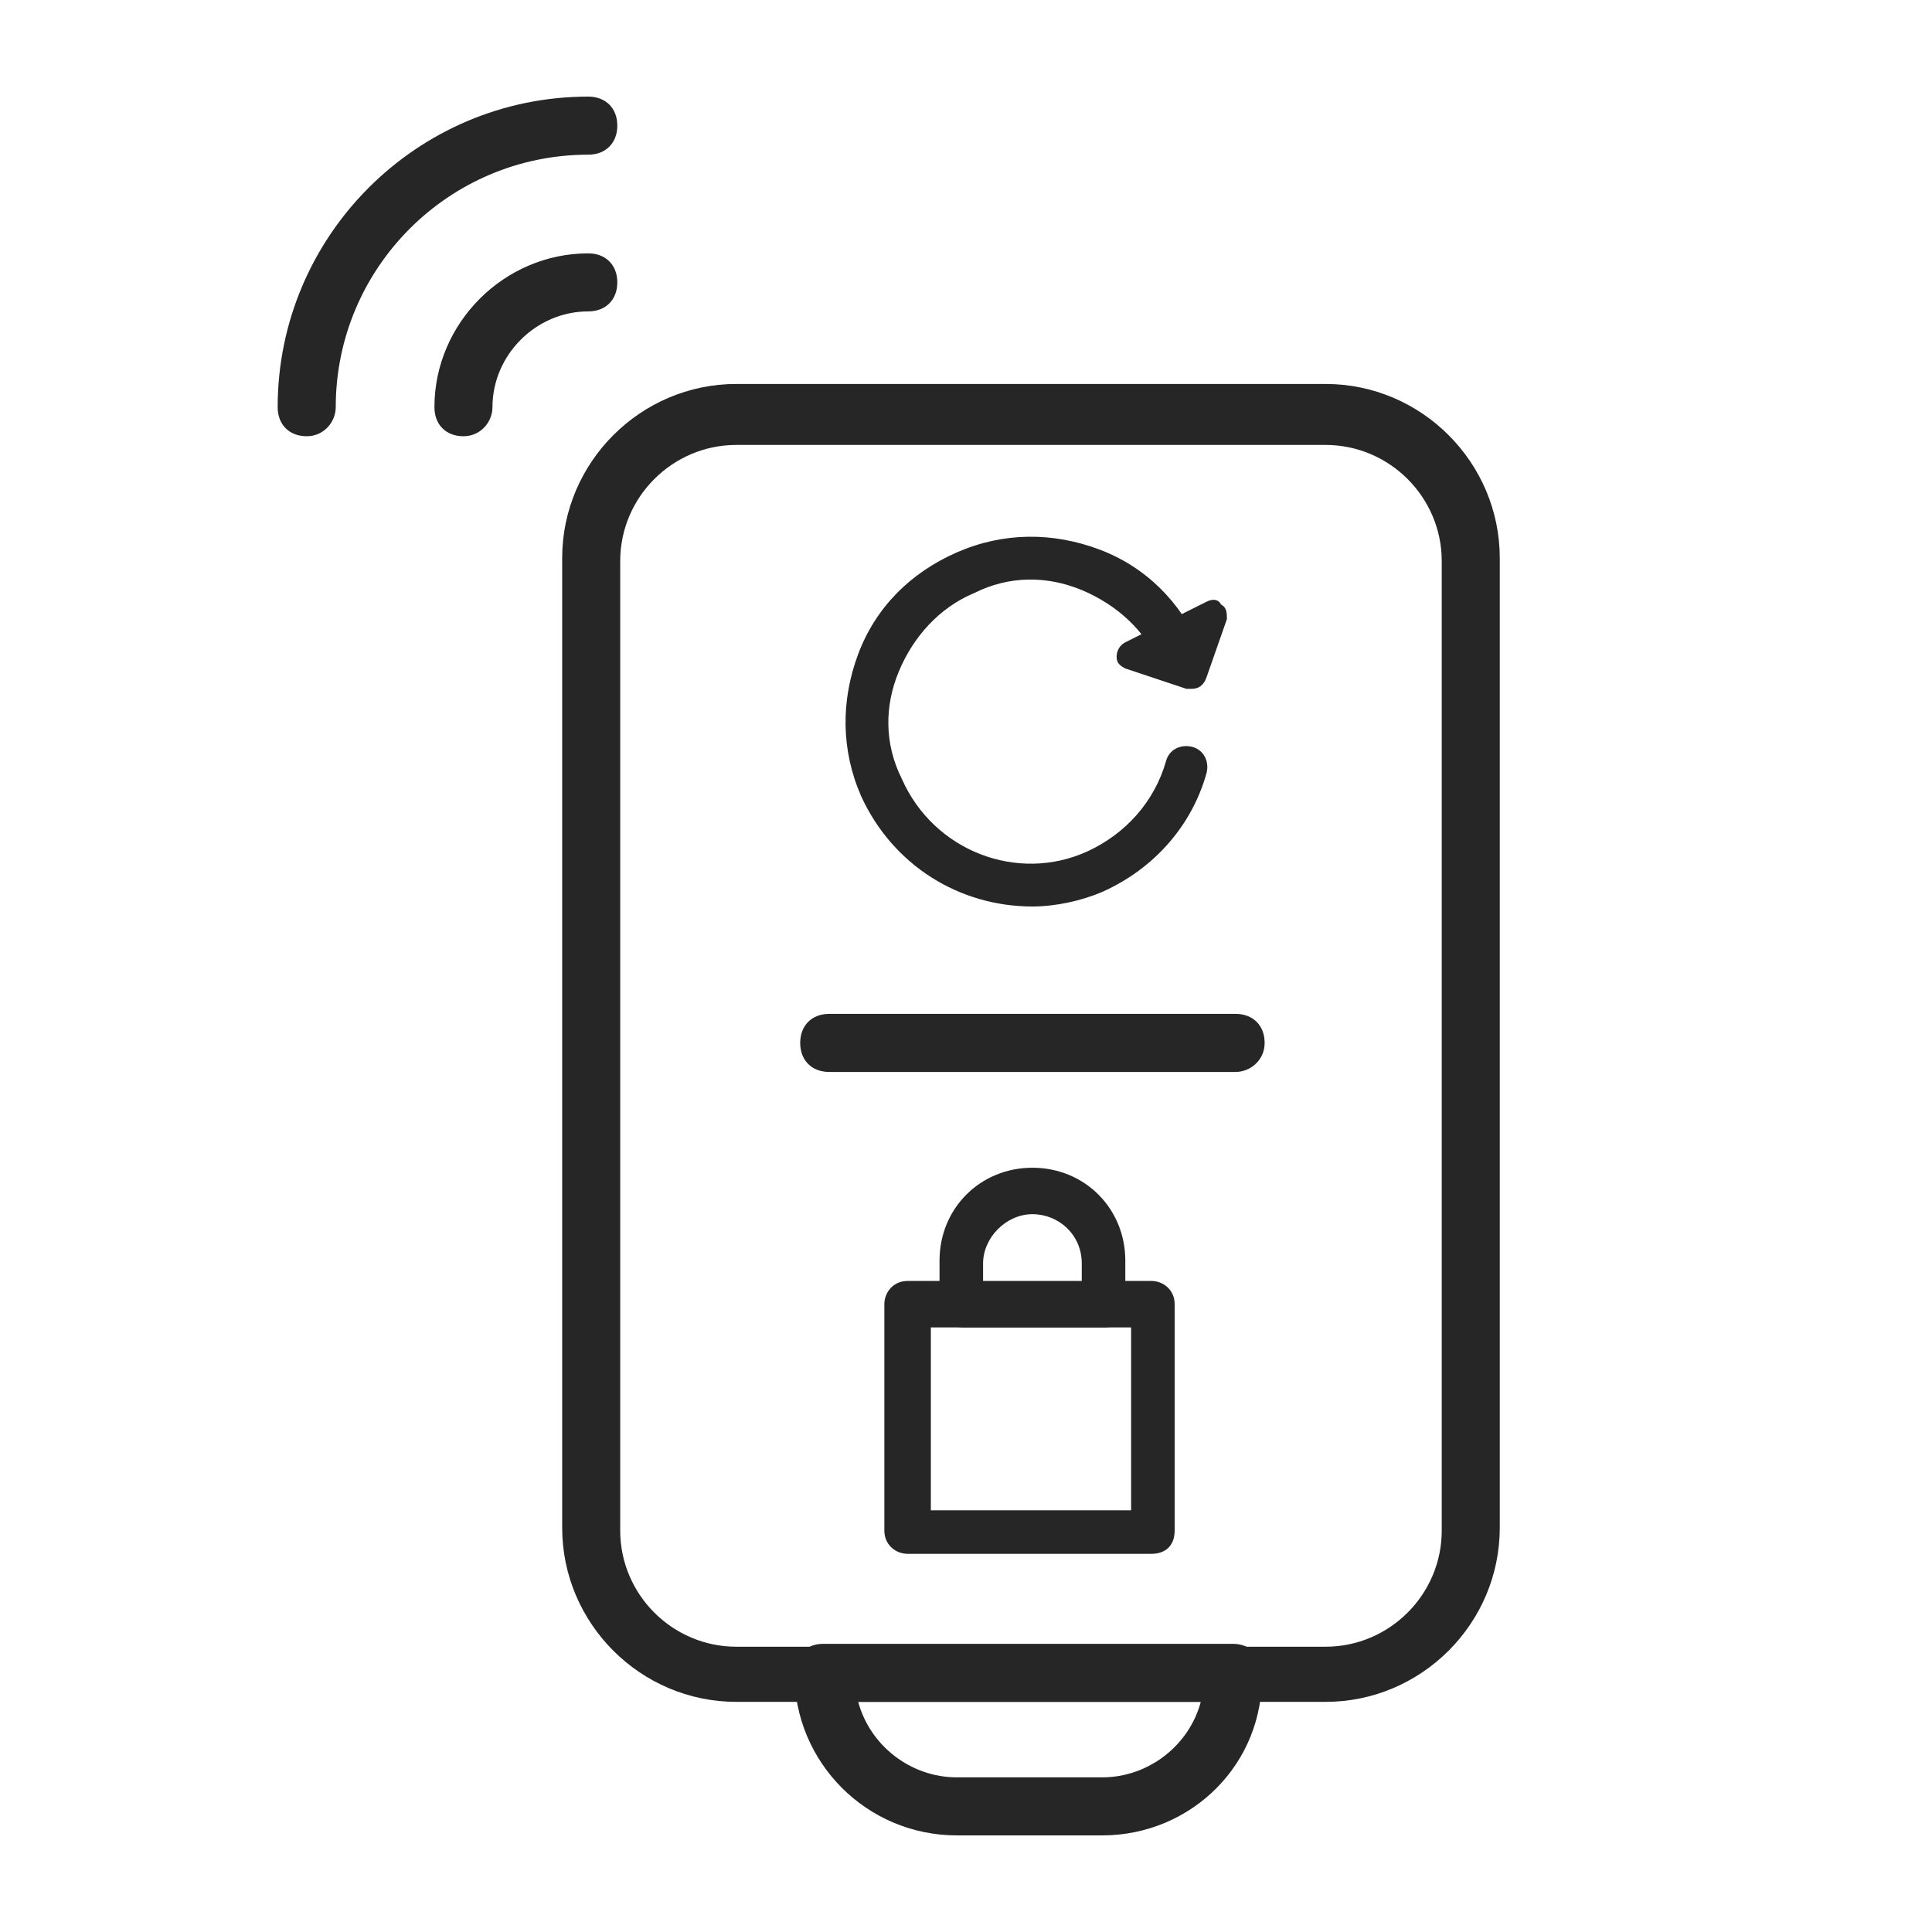
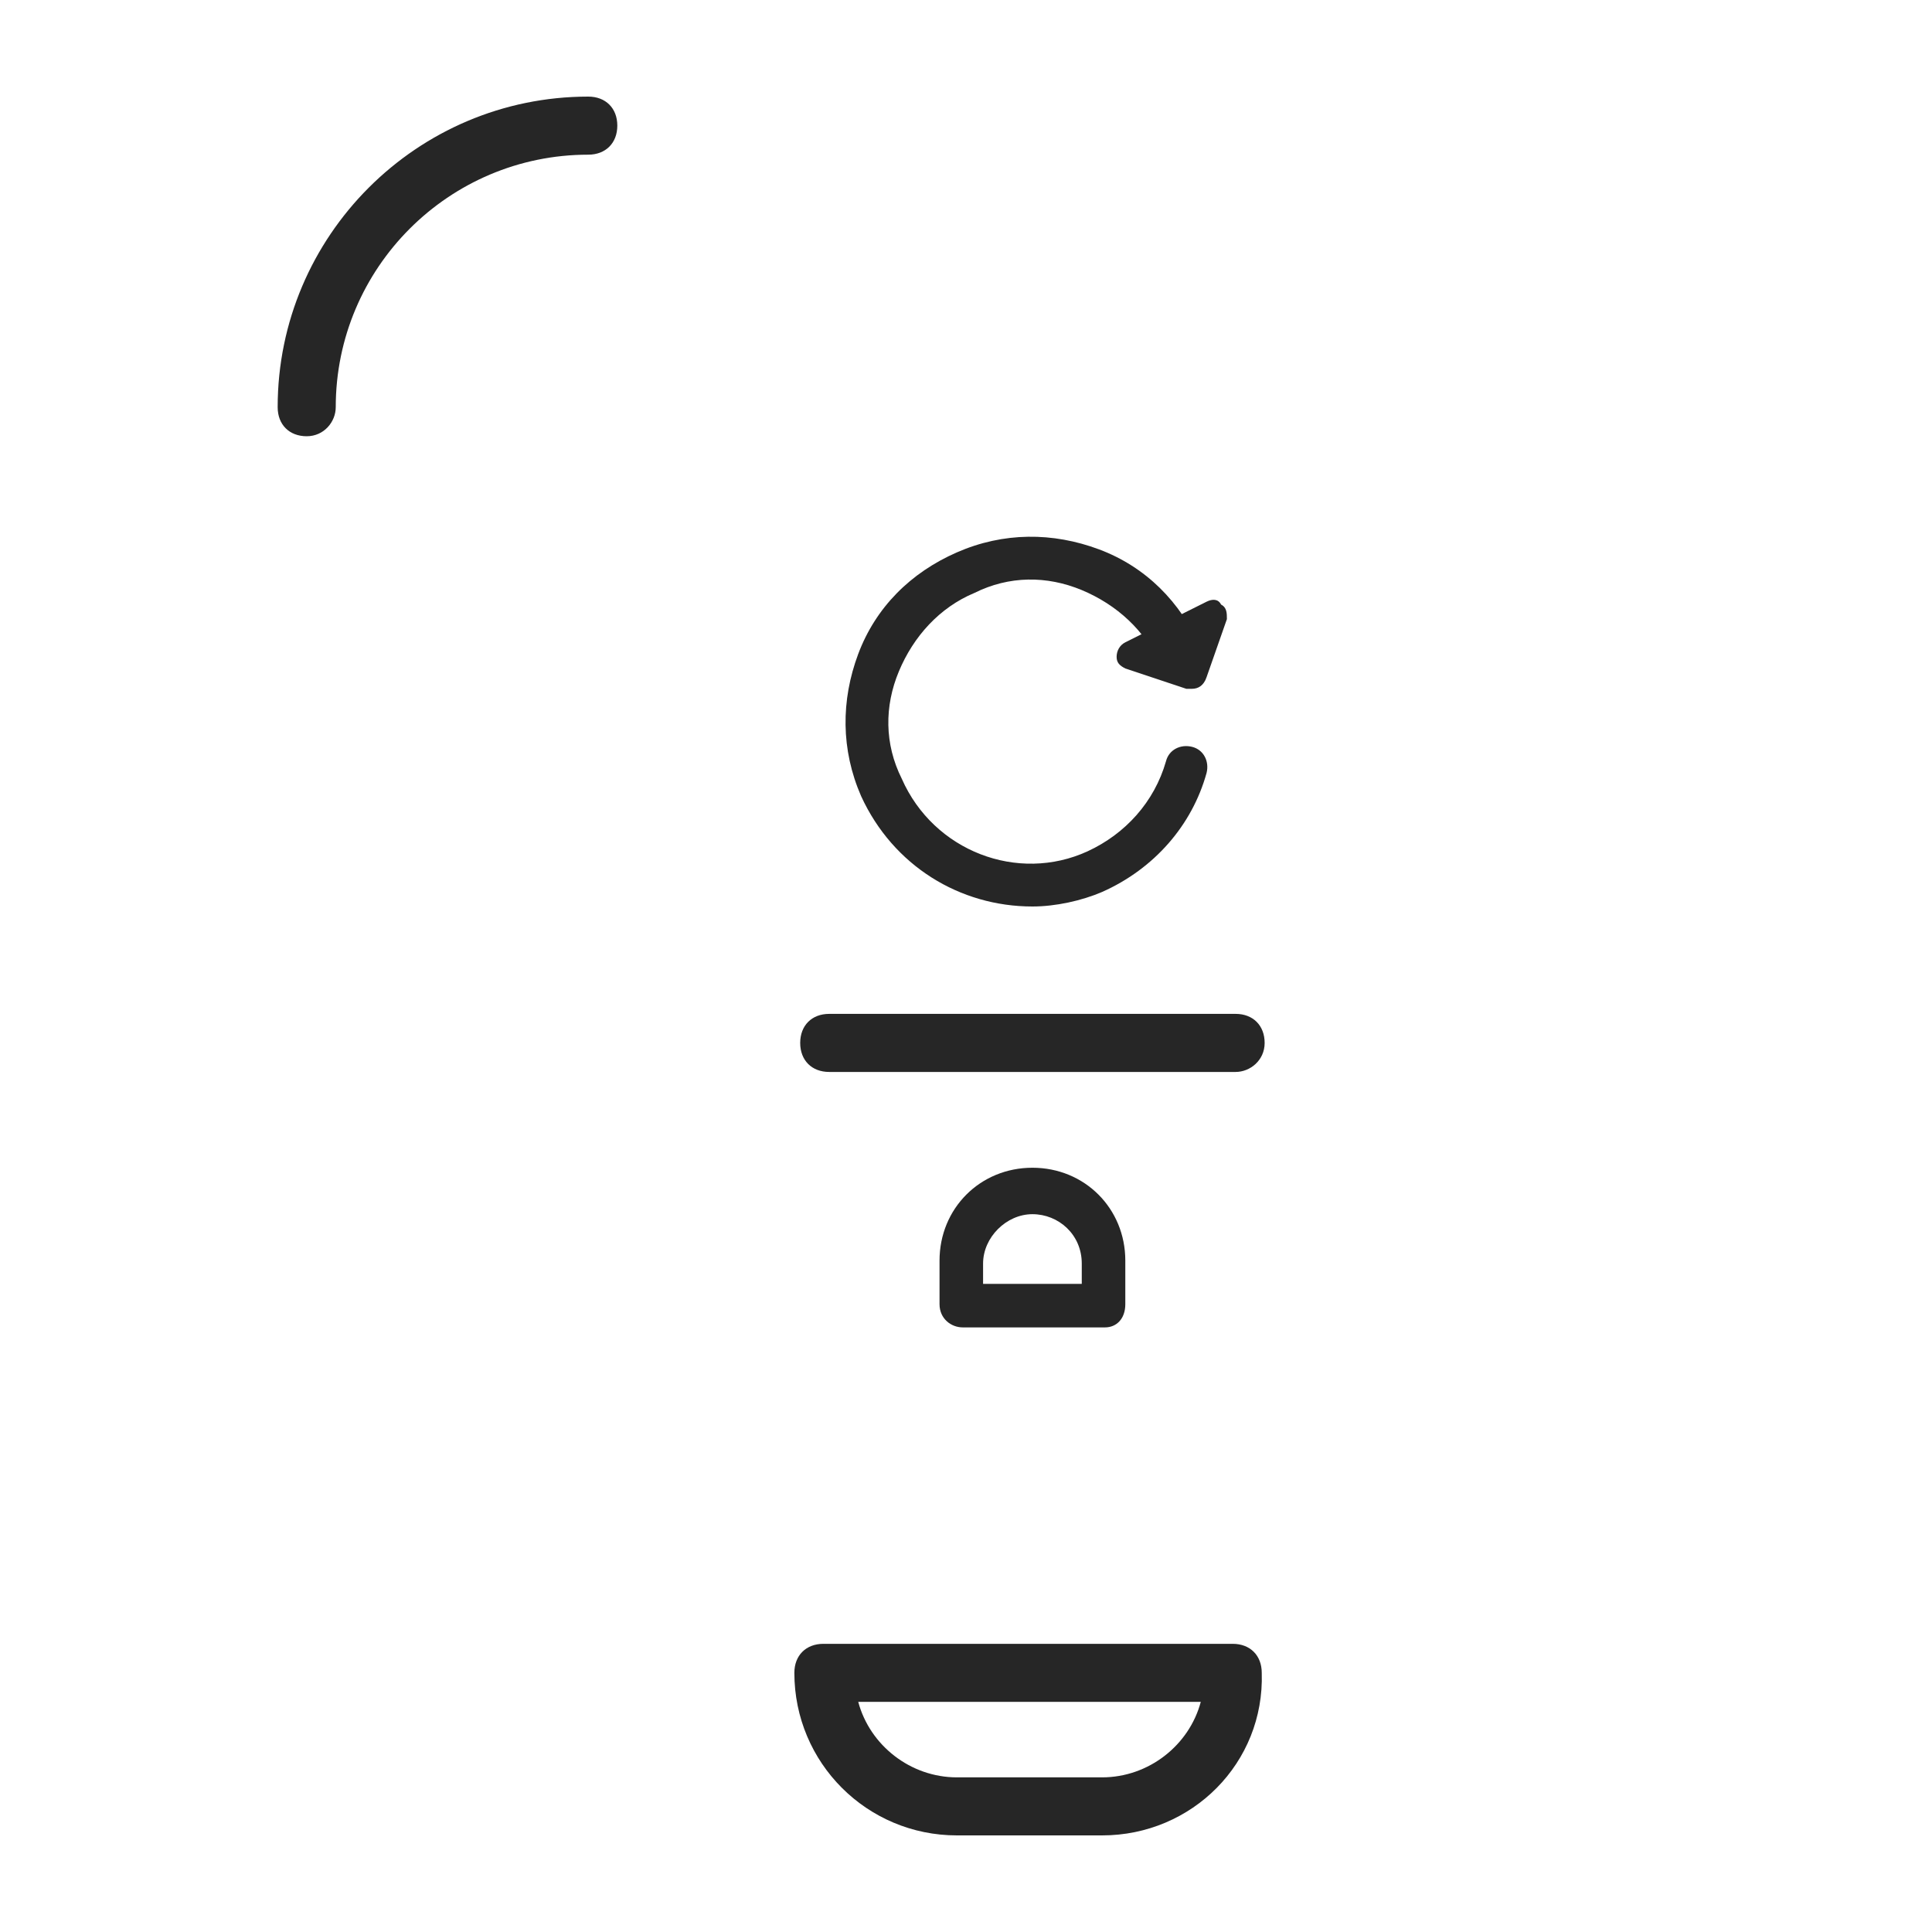
<svg xmlns="http://www.w3.org/2000/svg" width="50" height="50" viewBox="0 0 50 50" fill="none">
  <path d="M7.937 11.29C7.487 11.29 7.186 10.989 7.186 10.538C7.186 6.106 10.792 2.5 15.224 2.5C15.675 2.5 15.976 2.8 15.976 3.251C15.976 3.702 15.675 4.003 15.224 4.003C11.618 4.003 8.689 6.932 8.689 10.538C8.689 10.914 8.388 11.29 7.937 11.29Z" fill="#262626" />
-   <path d="M11.994 11.29C11.543 11.29 11.243 10.989 11.243 10.538C11.243 8.36 13.046 6.557 15.224 6.557C15.675 6.557 15.976 6.857 15.976 7.308C15.976 7.759 15.675 8.059 15.224 8.059C13.872 8.059 12.745 9.186 12.745 10.538C12.745 10.914 12.445 11.29 11.994 11.29Z" fill="#262626" />
-   <path d="M34.306 44.044H19.056C16.577 44.044 14.549 42.016 14.549 39.537V14.445C14.549 11.966 16.577 9.937 19.056 9.937H34.306C36.786 9.937 38.814 11.966 38.814 14.445V39.537C38.814 42.016 36.786 44.044 34.306 44.044ZM19.056 11.515C17.403 11.515 16.051 12.867 16.051 14.52V39.612C16.051 41.265 17.403 42.617 19.056 42.617H34.306C35.959 42.617 37.312 41.265 37.312 39.612V14.52C37.312 12.867 35.959 11.515 34.306 11.515H19.056Z" fill="#262626" />
  <path d="M28.522 47.5H24.765C22.437 47.5 20.558 45.622 20.558 43.293C20.558 42.842 20.859 42.542 21.31 42.542H31.902C32.353 42.542 32.654 42.842 32.654 43.293C32.729 45.622 30.851 47.5 28.522 47.5ZM22.211 44.044C22.512 45.171 23.564 45.998 24.765 45.998H28.522C29.724 45.998 30.776 45.171 31.076 44.044H22.211Z" fill="#262626" />
  <path d="M31.978 27.742H21.46C21.009 27.742 20.709 27.442 20.709 26.991C20.709 26.54 21.009 26.239 21.46 26.239H31.978C32.428 26.239 32.729 26.54 32.729 26.991C32.729 27.442 32.353 27.742 31.978 27.742Z" fill="#262626" />
  <path d="M26.719 23.46C24.841 23.46 23.113 22.408 22.286 20.605C21.761 19.403 21.761 18.126 22.211 16.924C22.662 15.722 23.564 14.82 24.765 14.295C25.968 13.769 27.245 13.769 28.447 14.219C29.649 14.67 30.55 15.572 31.076 16.774C31.226 17.074 31.076 17.375 30.776 17.525C30.475 17.675 30.174 17.525 30.024 17.224C29.649 16.323 28.897 15.647 27.996 15.271C27.094 14.896 26.118 14.896 25.216 15.346C24.315 15.722 23.639 16.473 23.263 17.375C22.887 18.276 22.887 19.253 23.338 20.154C24.165 22.032 26.343 22.859 28.146 22.032C29.123 21.582 29.874 20.755 30.175 19.704C30.25 19.403 30.55 19.253 30.851 19.328C31.151 19.403 31.301 19.704 31.226 20.004C30.851 21.356 29.874 22.483 28.522 23.084C27.996 23.31 27.32 23.46 26.719 23.46Z" fill="#262626" />
  <path d="M30.851 17.826C30.776 17.826 30.776 17.826 30.701 17.826L29.123 17.3C28.973 17.224 28.898 17.149 28.898 16.999C28.898 16.849 28.973 16.699 29.123 16.623L31.226 15.572C31.377 15.497 31.527 15.497 31.602 15.647C31.752 15.722 31.752 15.872 31.752 16.023L31.226 17.525C31.151 17.75 31.001 17.826 30.851 17.826ZM30.25 16.849L30.625 16.924L30.701 16.623L30.25 16.849Z" fill="#262626" />
-   <path d="M29.799 40.213H23.488C23.188 40.213 22.887 39.987 22.887 39.612V33.752C22.887 33.452 23.113 33.151 23.488 33.151H29.799C30.099 33.151 30.4 33.376 30.4 33.752V39.612C30.4 39.987 30.175 40.213 29.799 40.213ZM24.09 39.086H29.273V34.353H24.09V39.086Z" fill="#262626" />
  <path d="M28.597 34.353H24.916C24.615 34.353 24.315 34.128 24.315 33.752V32.625C24.315 31.273 25.366 30.221 26.719 30.221C28.071 30.221 29.123 31.273 29.123 32.625V33.752C29.123 34.128 28.897 34.353 28.597 34.353ZM25.442 33.226H27.996V32.7C27.996 31.949 27.395 31.423 26.719 31.423C26.043 31.423 25.442 32.024 25.442 32.7V33.226Z" fill="#262626" />
</svg>